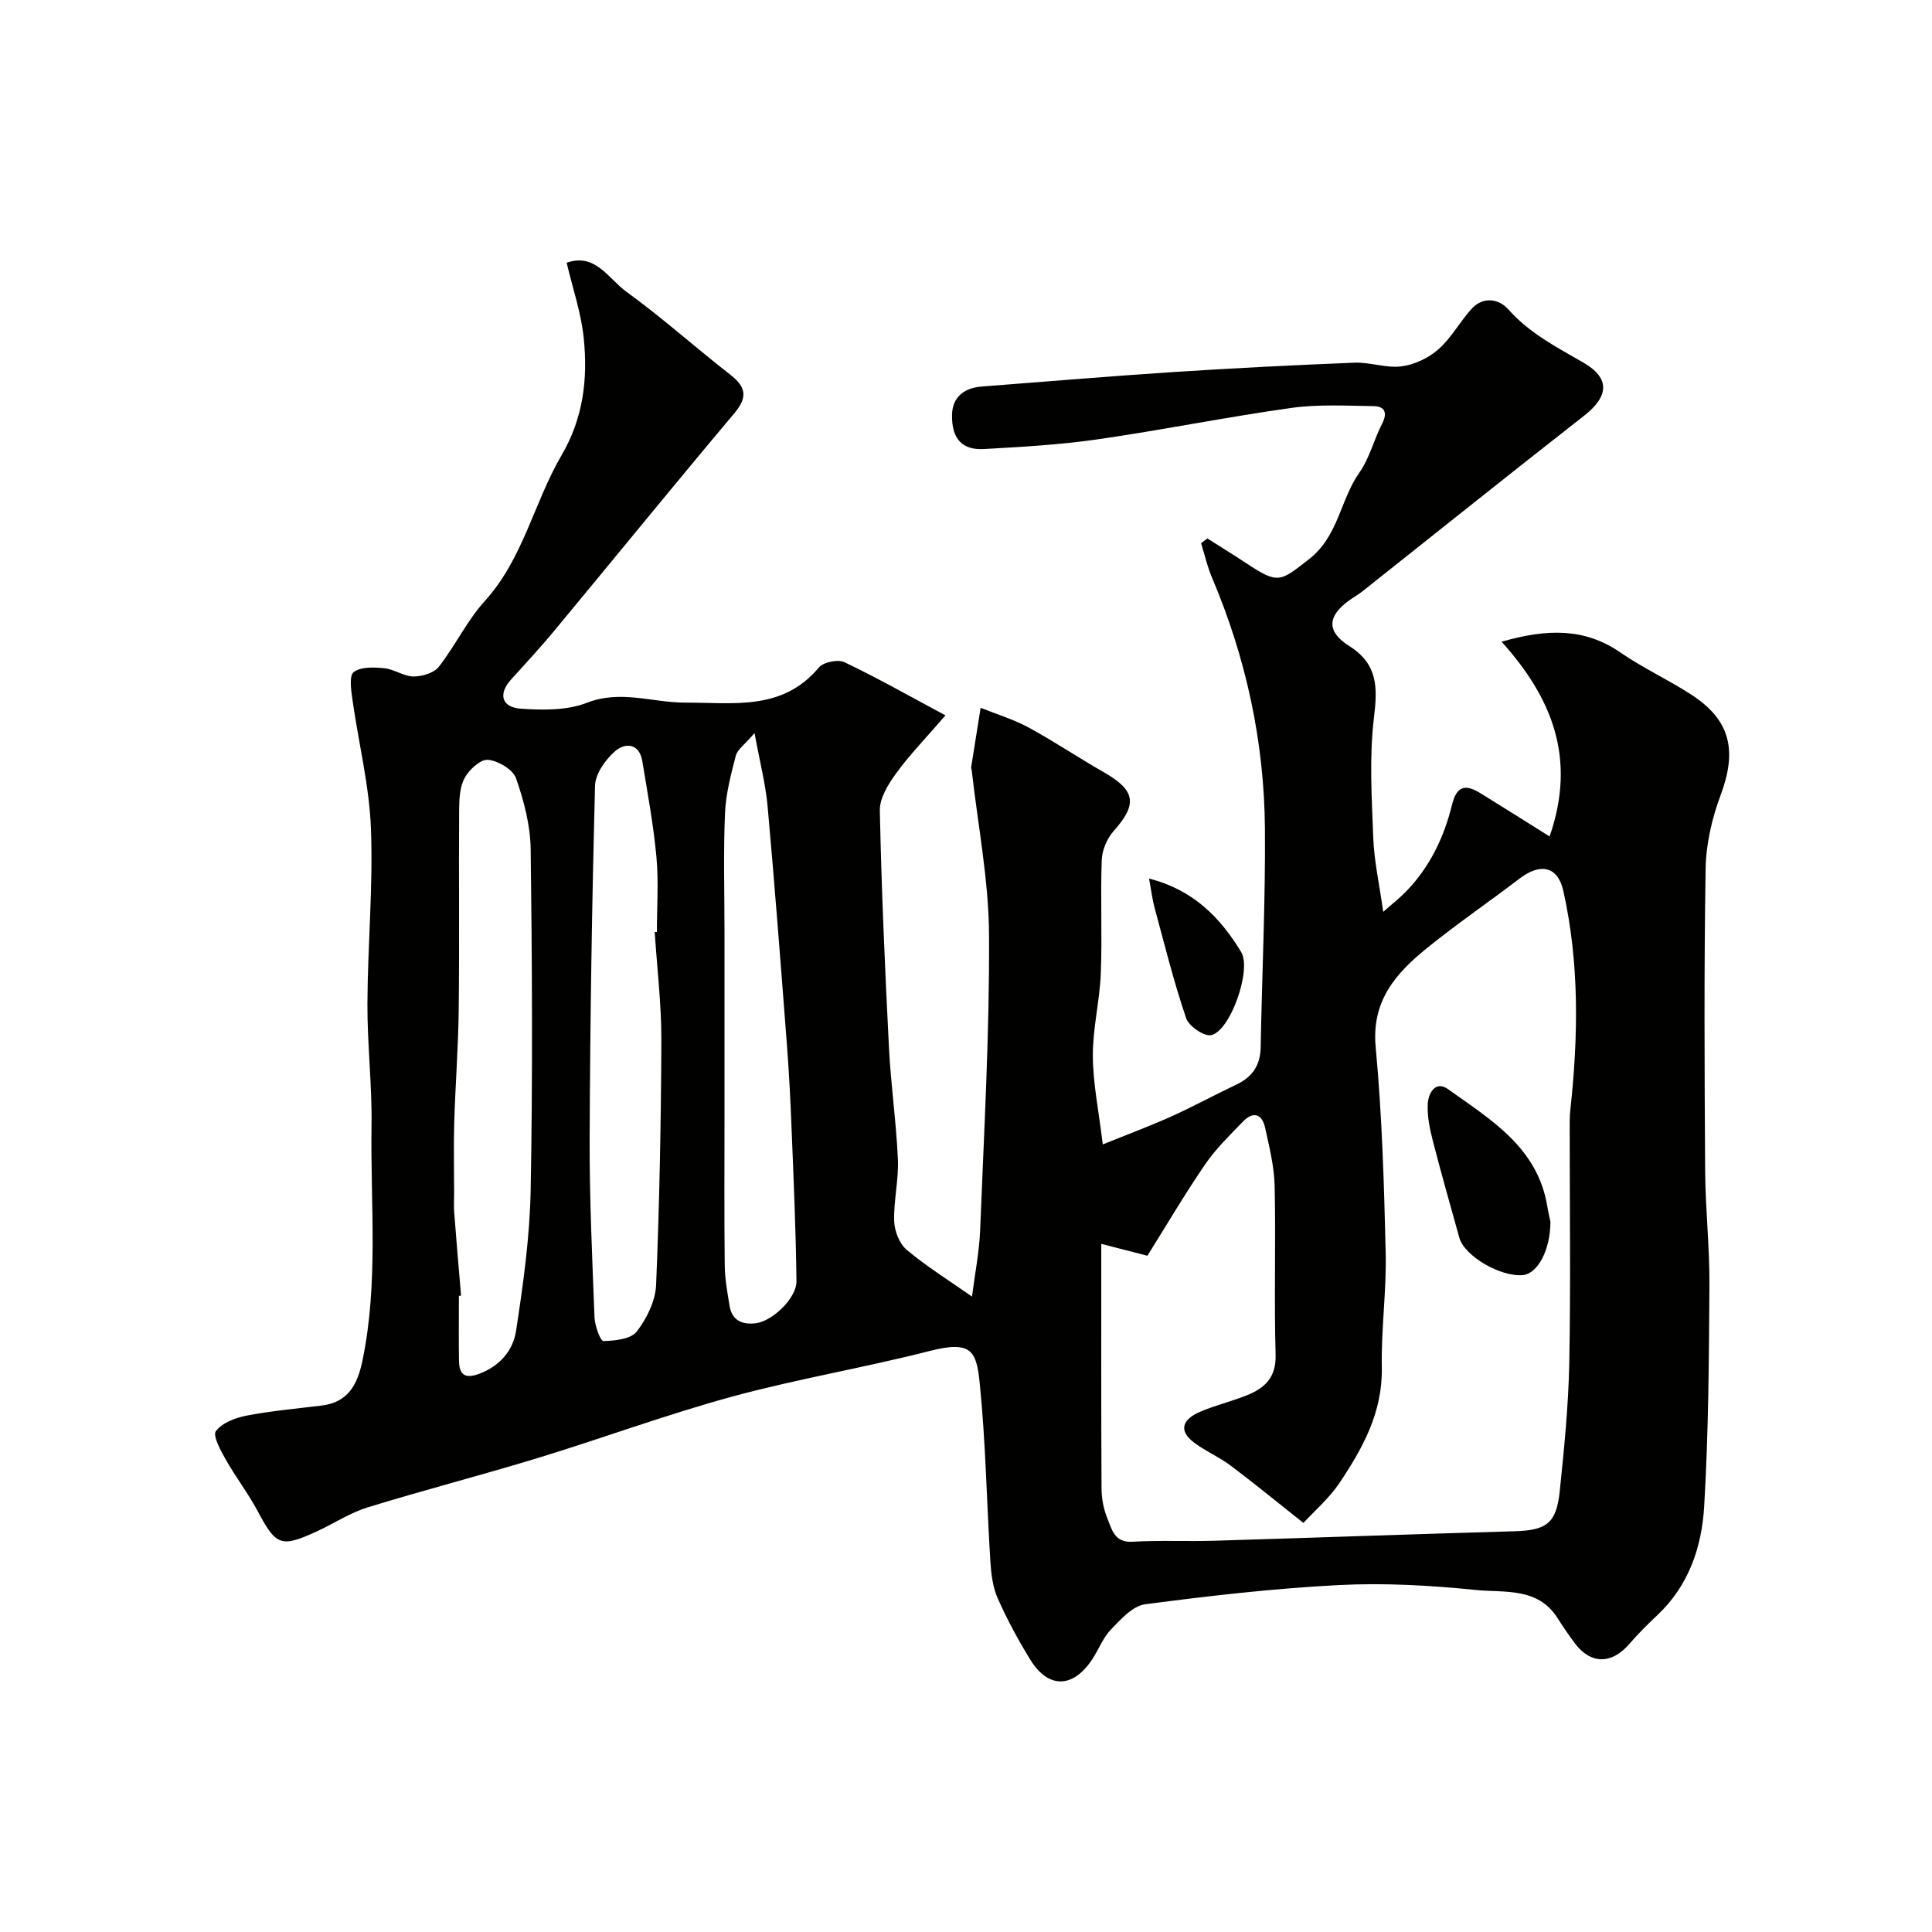
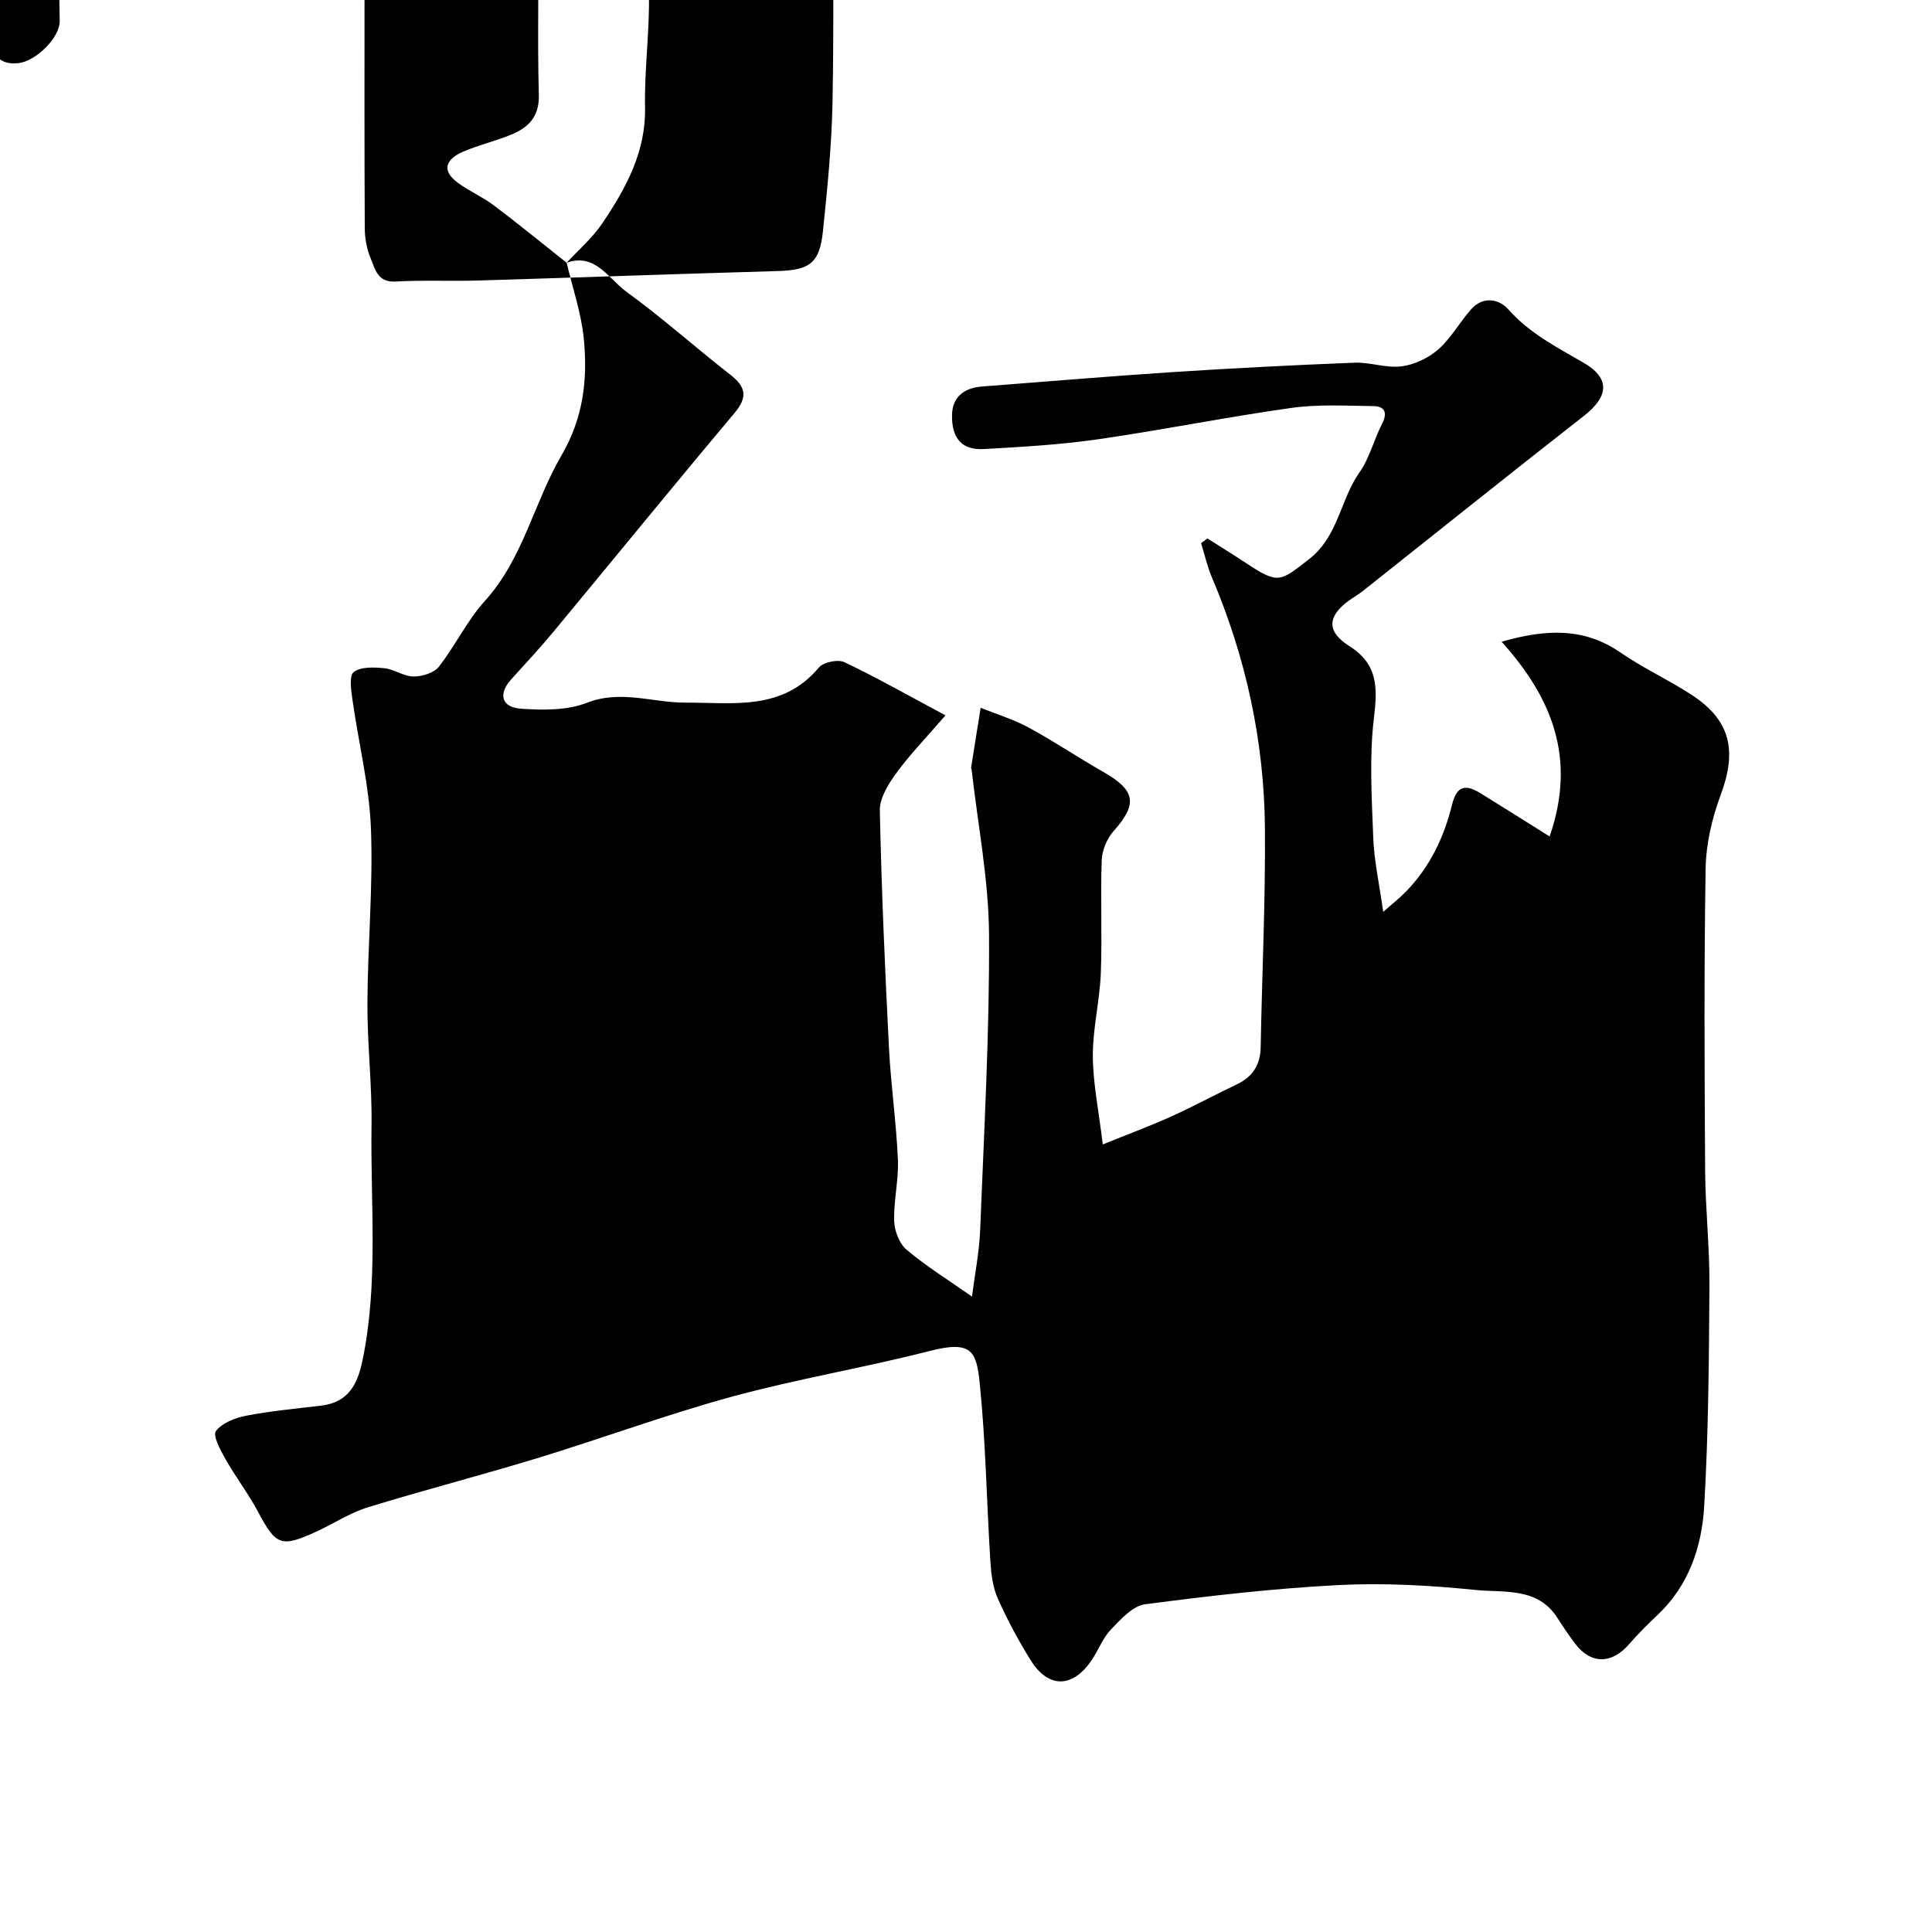
<svg xmlns="http://www.w3.org/2000/svg" enable-background="new 0 0 400 400" viewBox="0 0 400 400">
  <g fill="#010100">
-     <path d="m117.32 54.4c5.92-2.12 8.68 3.33 12.34 5.98 7.43 5.38 14.28 11.54 21.52 17.18 3.27 2.55 3.68 4.64.85 8.01-12.57 14.94-24.89 30.09-37.36 45.13-2.84 3.43-5.88 6.69-8.87 10-2.67 2.96-2.01 5.75 2.06 6.03 4.53.31 9.53.38 13.63-1.22 7.03-2.75 13.63-.02 20.39-.04 9.85-.04 20.08 1.8 27.66-7.27.94-1.12 3.95-1.74 5.29-1.1 6.7 3.18 13.16 6.86 20.92 11.01-4.15 4.8-7.44 8.18-10.19 11.97-1.64 2.25-3.45 5.15-3.4 7.72.34 16.38 1.06 32.75 1.89 49.11.39 7.72 1.51 15.4 1.85 23.11.19 4.24-.9 8.54-.77 12.79.06 2.05 1.08 4.69 2.6 5.96 4.09 3.44 8.68 6.28 13.51 9.67.57-4.52 1.5-9.13 1.69-13.77.8-20.35 1.95-40.71 1.84-61.06-.06-11.42-2.32-22.82-3.6-34.23-.02-.16-.14-.33-.11-.47.65-4.12 1.31-8.25 1.97-12.37 3.33 1.34 6.81 2.39 9.95 4.09 5.27 2.86 10.25 6.23 15.47 9.2 6.68 3.81 7.11 6.63 2.11 12.24-1.37 1.54-2.38 3.94-2.46 5.99-.28 7.82.12 15.67-.19 23.49-.23 5.71-1.68 11.4-1.65 17.1.03 5.66 1.22 11.32 2.06 18.29 5.06-2.05 9.65-3.75 14.1-5.75 4.59-2.07 9.03-4.49 13.58-6.65 3.32-1.57 4.95-4.02 5.01-7.74.27-15.1 1-30.21.88-45.3-.15-17.99-3.92-35.35-10.98-51.96-.96-2.27-1.5-4.71-2.24-7.08.44-.33.88-.65 1.31-.98 2.68 1.7 5.38 3.36 8.02 5.11 6.7 4.45 7.04 3.83 13.01-.81 6.11-4.75 6.44-12.27 10.44-17.95 2.1-2.97 2.99-6.77 4.68-10.06 1.2-2.33.59-3.66-1.82-3.69-5.66-.07-11.41-.41-16.97.38-13.4 1.88-26.69 4.57-40.08 6.5-7.79 1.12-15.69 1.57-23.56 2.01-4.5.25-6.71-2.14-6.59-7.15.09-3.61 2.51-5.51 6.12-5.79 13.13-1 26.25-2.12 39.39-2.98 12.58-.82 25.17-1.46 37.77-1.96 3.25-.13 6.6 1.16 9.77.76 2.68-.34 5.58-1.72 7.62-3.51 2.66-2.33 4.43-5.65 6.82-8.32 2.45-2.75 5.74-2.16 7.71.06 4.38 4.94 9.98 7.79 15.52 11 5.6 3.24 5.26 6.99.12 11.01-15.36 12-30.57 24.21-45.85 36.32-.89.71-1.9 1.26-2.82 1.93-4.46 3.25-4.68 6.41.05 9.4 5.97 3.77 5.89 8.59 5.13 14.87-.99 8.19-.45 16.6-.14 24.89.18 4.71 1.23 9.39 2.06 15.29 1.92-1.7 3.43-2.87 4.74-4.23 4.9-5.04 7.86-11.22 9.5-17.93 1.01-4.14 2.94-4.22 5.93-2.38 4.5 2.77 8.96 5.6 14.28 8.93 5.65-16.3.4-28.82-9.94-40.32 9.41-2.7 17.19-2.89 24.63 2.25 4.69 3.24 9.95 5.64 14.73 8.76 8.06 5.26 9.43 11.55 5.98 20.77-1.79 4.79-3.01 10.09-3.1 15.18-.34 20.83-.23 41.66-.1 62.49.05 7.94.94 15.87.89 23.8-.1 15.27-.19 30.56-1.09 45.79-.49 8.36-3.18 16.36-9.65 22.46-2.06 1.94-4.07 3.95-5.92 6.08-3.61 4.16-7.95 4.15-11.21-.22-1.27-1.7-2.46-3.45-3.6-5.24-4.1-6.44-11.06-5.19-16.98-5.8-9.37-.95-18.88-1.49-28.27-1.01-13.42.69-26.81 2.23-40.13 3.98-2.55.34-5.01 3.09-7.04 5.19-1.66 1.72-2.55 4.16-3.9 6.21-3.94 5.98-9.04 6.13-12.75.17-2.54-4.09-4.84-8.37-6.8-12.77-1.03-2.31-1.37-5.04-1.53-7.61-.78-12.35-.96-24.76-2.22-37.06-.68-6.6-1.71-8.79-10.37-6.57-13.54 3.47-27.39 5.77-40.87 9.44-13.6 3.71-26.87 8.63-40.36 12.75-11.66 3.56-23.47 6.6-35.12 10.19-3.67 1.13-7 3.36-10.54 4.98-7.42 3.41-8.41 2.94-12.2-4.17-1.99-3.73-4.6-7.11-6.68-10.8-1.04-1.84-2.69-4.89-1.99-5.81 1.3-1.71 4.03-2.76 6.34-3.2 5.12-.98 10.34-1.45 15.53-2.08 5.52-.67 7.45-4.37 8.47-9.3 3.35-16.1 1.64-32.38 1.88-48.58.13-8.43-.88-16.86-.85-25.29.05-12.1 1.19-24.22.73-36.29-.34-8.91-2.57-17.75-3.82-26.63-.28-1.96-.74-5.02.26-5.78 1.48-1.13 4.21-1 6.35-.79 2.05.21 4.01 1.7 6.01 1.71 1.78.01 4.23-.72 5.25-2.01 3.41-4.34 5.82-9.53 9.5-13.59 7.97-8.77 10.18-20.38 15.89-30.16 4.56-7.8 5.45-15.79 4.63-24.17-.51-5.24-2.29-10.38-3.55-15.73zm152.54 260.91c-5.82-4.61-10.39-8.37-15.12-11.91-2.33-1.75-5.09-2.92-7.43-4.66-3.62-2.68-2.23-4.98 1.1-6.42 3.12-1.35 6.48-2.14 9.64-3.4 3.74-1.49 6.19-3.66 6.05-8.43-.33-11.65.06-23.32-.2-34.97-.09-4.02-1.1-8.05-1.97-12.02-.64-2.92-2.49-3.47-4.6-1.28-2.74 2.84-5.63 5.64-7.84 8.88-4.3 6.29-8.16 12.87-11.93 18.89-3.77-.97-6.36-1.64-9.55-2.46 0 17.4-.04 34.02.05 50.65.01 2.08.42 4.29 1.22 6.21.92 2.24 1.43 5.03 5.16 4.81 5.67-.33 11.37-.04 17.05-.21 20.69-.62 41.37-1.37 62.06-1.96 6.58-.19 8.68-1.6 9.37-8.23.92-8.83 1.8-17.69 1.98-26.56.31-15.98.09-31.97.09-47.96 0-1.5-.03-3 .13-4.48 1.65-15.19 1.9-30.35-1.45-45.36-1.14-5.08-4.72-5.86-9.09-2.52-6.36 4.85-12.98 9.38-19.19 14.41-6.41 5.2-11.47 10.9-10.57 20.47 1.32 14.13 1.74 28.36 2.07 42.56.19 7.92-.96 15.86-.8 23.78.18 9.26-3.97 16.74-8.81 23.95-2.11 3.14-5.1 5.69-7.42 8.22zm-174.4-47.06c-.15.01-.3.02-.45.04 0 4.49-.05 8.99.02 13.48.05 2.84 1.22 3.76 4.16 2.67 4.27-1.59 7.02-4.83 7.64-8.82 1.49-9.69 2.86-19.5 3.04-29.28.43-23.49.3-47 0-70.49-.06-4.94-1.39-10.02-3.03-14.72-.64-1.82-3.69-3.61-5.8-3.82-1.52-.15-3.88 2.01-4.82 3.72-1.03 1.87-1.15 4.41-1.16 6.66-.09 13.81.07 27.63-.09 41.44-.09 7.78-.7 15.56-.93 23.34-.14 4.85-.02 9.71-.02 14.57 0 1.33-.09 2.67.02 3.99.43 5.73.93 11.47 1.42 17.22zm40.09-75.28c.15-.01.3-.02.45-.03 0-5.17.38-10.37-.09-15.49-.61-6.64-1.84-13.23-2.92-19.82-.63-3.85-3.6-3.88-5.66-2.09-2 1.74-4.08 4.7-4.14 7.17-.63 24.26-1.01 48.53-1.11 72.79-.05 12.43.53 24.87 1.01 37.3.07 1.72 1.24 4.87 1.84 4.85 2.38-.06 5.68-.39 6.9-1.96 2.08-2.69 3.87-6.35 4.01-9.68.7-16.91 1.02-33.85 1.09-50.78 0-7.42-.9-14.84-1.38-22.26zm20.67-41.19c-2.03 2.38-3.54 3.38-3.88 4.68-1.02 3.92-2.07 7.94-2.24 11.96-.34 8.18-.1 16.39-.1 24.59v38.07c0 10.33-.07 20.66.05 30.98.03 2.75.55 5.52.99 8.25.49 3.1 2.64 4 5.45 3.65 3.44-.43 8.45-5.19 8.41-8.71-.12-10.43-.58-20.86-1-31.28-.23-5.77-.51-11.54-.95-17.3-1.27-16.56-2.53-33.13-4.02-49.67-.41-4.63-1.61-9.19-2.71-15.22z" />
-     <path d="m237.9 181.9c9.14 2.32 14.75 8.06 19.09 15.24 2.15 3.57-2.14 16.12-6.17 17.17-1.42.37-4.67-1.82-5.23-3.47-2.56-7.52-4.48-15.27-6.56-22.95-.46-1.7-.66-3.46-1.13-5.99z" />
-     <path d="m321 252.95c-.02 6.03-2.72 10.74-5.67 11.04-4.62.46-12.15-3.95-13.19-7.73-1.85-6.7-3.78-13.39-5.5-20.12-.64-2.49-1.19-5.14-1.03-7.67.13-2.12 1.57-4.85 4.22-2.95 8.84 6.32 18.53 12.06 20.52 24.24.23 1.43.58 2.85.65 3.19z" />
+     <path d="m117.32 54.4c5.92-2.12 8.68 3.33 12.34 5.98 7.43 5.38 14.28 11.54 21.52 17.18 3.27 2.55 3.68 4.64.85 8.01-12.57 14.94-24.89 30.09-37.36 45.13-2.84 3.43-5.88 6.69-8.87 10-2.67 2.96-2.01 5.75 2.06 6.03 4.53.31 9.53.38 13.63-1.22 7.03-2.75 13.63-.02 20.39-.04 9.85-.04 20.08 1.8 27.66-7.27.94-1.12 3.95-1.74 5.29-1.1 6.7 3.18 13.16 6.86 20.92 11.01-4.15 4.8-7.44 8.18-10.19 11.97-1.64 2.25-3.45 5.15-3.4 7.72.34 16.38 1.06 32.75 1.89 49.11.39 7.72 1.51 15.4 1.85 23.11.19 4.24-.9 8.54-.77 12.79.06 2.05 1.08 4.69 2.6 5.96 4.09 3.44 8.68 6.28 13.51 9.67.57-4.52 1.5-9.13 1.69-13.77.8-20.35 1.95-40.71 1.84-61.06-.06-11.42-2.32-22.82-3.6-34.23-.02-.16-.14-.33-.11-.47.65-4.12 1.31-8.25 1.97-12.37 3.33 1.34 6.81 2.39 9.95 4.09 5.27 2.86 10.25 6.23 15.47 9.2 6.68 3.81 7.11 6.63 2.11 12.24-1.37 1.54-2.38 3.94-2.46 5.99-.28 7.82.12 15.67-.19 23.49-.23 5.71-1.68 11.4-1.65 17.1.03 5.66 1.22 11.32 2.06 18.29 5.06-2.05 9.65-3.75 14.1-5.75 4.59-2.07 9.03-4.49 13.58-6.65 3.32-1.57 4.95-4.02 5.01-7.74.27-15.1 1-30.21.88-45.3-.15-17.99-3.92-35.35-10.98-51.96-.96-2.27-1.5-4.71-2.24-7.08.44-.33.88-.65 1.31-.98 2.68 1.7 5.38 3.36 8.02 5.11 6.7 4.45 7.04 3.83 13.01-.81 6.11-4.75 6.44-12.27 10.44-17.95 2.1-2.97 2.99-6.77 4.68-10.06 1.2-2.33.59-3.66-1.82-3.69-5.66-.07-11.41-.41-16.97.38-13.4 1.88-26.69 4.57-40.08 6.5-7.79 1.12-15.69 1.57-23.56 2.01-4.5.25-6.71-2.14-6.59-7.15.09-3.61 2.51-5.51 6.12-5.79 13.13-1 26.25-2.12 39.39-2.98 12.58-.82 25.17-1.46 37.77-1.96 3.25-.13 6.6 1.16 9.77.76 2.68-.34 5.58-1.72 7.62-3.51 2.66-2.33 4.43-5.65 6.82-8.32 2.45-2.75 5.74-2.16 7.71.06 4.38 4.94 9.98 7.79 15.52 11 5.6 3.24 5.26 6.99.12 11.01-15.36 12-30.57 24.21-45.85 36.32-.89.71-1.9 1.26-2.82 1.93-4.46 3.25-4.68 6.41.05 9.4 5.97 3.77 5.89 8.59 5.13 14.87-.99 8.19-.45 16.6-.14 24.89.18 4.71 1.23 9.39 2.06 15.29 1.92-1.7 3.43-2.87 4.74-4.23 4.9-5.04 7.86-11.22 9.5-17.93 1.01-4.14 2.94-4.22 5.93-2.38 4.5 2.77 8.96 5.6 14.28 8.93 5.65-16.3.4-28.82-9.94-40.32 9.41-2.7 17.19-2.89 24.63 2.25 4.69 3.24 9.95 5.64 14.73 8.76 8.06 5.26 9.43 11.55 5.98 20.77-1.79 4.79-3.01 10.09-3.1 15.18-.34 20.83-.23 41.66-.1 62.49.05 7.94.94 15.87.89 23.8-.1 15.27-.19 30.56-1.09 45.79-.49 8.36-3.18 16.36-9.65 22.46-2.06 1.94-4.07 3.95-5.92 6.08-3.61 4.16-7.95 4.15-11.21-.22-1.27-1.7-2.46-3.45-3.6-5.24-4.1-6.44-11.06-5.19-16.98-5.8-9.37-.95-18.88-1.49-28.27-1.01-13.42.69-26.81 2.23-40.13 3.98-2.55.34-5.01 3.09-7.04 5.19-1.66 1.72-2.55 4.16-3.9 6.21-3.94 5.98-9.04 6.13-12.75.17-2.54-4.09-4.84-8.37-6.8-12.77-1.03-2.31-1.37-5.04-1.53-7.61-.78-12.35-.96-24.76-2.22-37.06-.68-6.6-1.71-8.79-10.37-6.57-13.54 3.47-27.39 5.77-40.87 9.44-13.6 3.71-26.87 8.63-40.36 12.75-11.66 3.56-23.47 6.6-35.12 10.19-3.67 1.13-7 3.36-10.54 4.98-7.42 3.41-8.41 2.94-12.2-4.17-1.99-3.73-4.6-7.11-6.68-10.8-1.04-1.84-2.69-4.89-1.99-5.81 1.3-1.71 4.03-2.76 6.34-3.2 5.12-.98 10.34-1.45 15.53-2.08 5.52-.67 7.45-4.37 8.47-9.3 3.35-16.1 1.64-32.38 1.88-48.58.13-8.43-.88-16.86-.85-25.29.05-12.1 1.19-24.22.73-36.29-.34-8.91-2.57-17.75-3.82-26.63-.28-1.96-.74-5.02.26-5.78 1.48-1.13 4.21-1 6.35-.79 2.05.21 4.01 1.7 6.01 1.71 1.78.01 4.23-.72 5.25-2.01 3.41-4.34 5.82-9.53 9.5-13.59 7.97-8.77 10.18-20.38 15.89-30.16 4.56-7.8 5.45-15.79 4.63-24.17-.51-5.24-2.29-10.38-3.55-15.73zc-5.82-4.61-10.39-8.37-15.12-11.91-2.33-1.75-5.09-2.92-7.43-4.66-3.62-2.68-2.23-4.98 1.1-6.42 3.12-1.35 6.48-2.14 9.64-3.4 3.74-1.49 6.19-3.66 6.05-8.43-.33-11.65.06-23.32-.2-34.97-.09-4.02-1.1-8.05-1.97-12.02-.64-2.92-2.49-3.47-4.6-1.28-2.74 2.84-5.63 5.64-7.84 8.88-4.3 6.29-8.16 12.87-11.93 18.89-3.77-.97-6.36-1.64-9.55-2.46 0 17.4-.04 34.02.05 50.65.01 2.08.42 4.29 1.22 6.21.92 2.24 1.43 5.03 5.16 4.81 5.67-.33 11.37-.04 17.05-.21 20.69-.62 41.37-1.37 62.06-1.96 6.58-.19 8.68-1.6 9.37-8.23.92-8.83 1.8-17.69 1.98-26.56.31-15.98.09-31.97.09-47.96 0-1.5-.03-3 .13-4.48 1.65-15.19 1.9-30.35-1.45-45.36-1.14-5.08-4.72-5.86-9.09-2.52-6.36 4.85-12.98 9.38-19.19 14.41-6.41 5.2-11.47 10.9-10.57 20.47 1.32 14.13 1.74 28.36 2.07 42.56.19 7.92-.96 15.86-.8 23.78.18 9.26-3.97 16.74-8.81 23.95-2.11 3.14-5.1 5.69-7.42 8.22zm-174.4-47.06c-.15.01-.3.02-.45.04 0 4.49-.05 8.99.02 13.48.05 2.84 1.22 3.76 4.16 2.67 4.27-1.59 7.02-4.83 7.64-8.82 1.49-9.69 2.86-19.5 3.04-29.28.43-23.49.3-47 0-70.49-.06-4.94-1.39-10.02-3.03-14.72-.64-1.82-3.69-3.61-5.8-3.82-1.52-.15-3.88 2.01-4.82 3.72-1.03 1.87-1.15 4.41-1.16 6.66-.09 13.81.07 27.63-.09 41.44-.09 7.78-.7 15.56-.93 23.34-.14 4.85-.02 9.71-.02 14.57 0 1.33-.09 2.67.02 3.99.43 5.73.93 11.47 1.42 17.22zm40.09-75.28c.15-.01.3-.02.45-.03 0-5.17.38-10.37-.09-15.49-.61-6.64-1.84-13.23-2.92-19.82-.63-3.85-3.6-3.88-5.66-2.09-2 1.74-4.08 4.7-4.14 7.17-.63 24.26-1.01 48.53-1.11 72.79-.05 12.43.53 24.87 1.01 37.3.07 1.72 1.24 4.87 1.84 4.85 2.38-.06 5.68-.39 6.9-1.96 2.08-2.69 3.87-6.35 4.01-9.68.7-16.91 1.02-33.85 1.09-50.78 0-7.42-.9-14.84-1.38-22.26zm20.67-41.19c-2.03 2.38-3.54 3.38-3.88 4.68-1.02 3.92-2.07 7.94-2.24 11.96-.34 8.18-.1 16.39-.1 24.59v38.07c0 10.33-.07 20.66.05 30.98.03 2.75.55 5.52.99 8.25.49 3.1 2.64 4 5.45 3.65 3.44-.43 8.45-5.19 8.41-8.71-.12-10.43-.58-20.86-1-31.28-.23-5.77-.51-11.54-.95-17.3-1.27-16.56-2.53-33.13-4.02-49.67-.41-4.63-1.61-9.19-2.71-15.22z" />
  </g>
</svg>